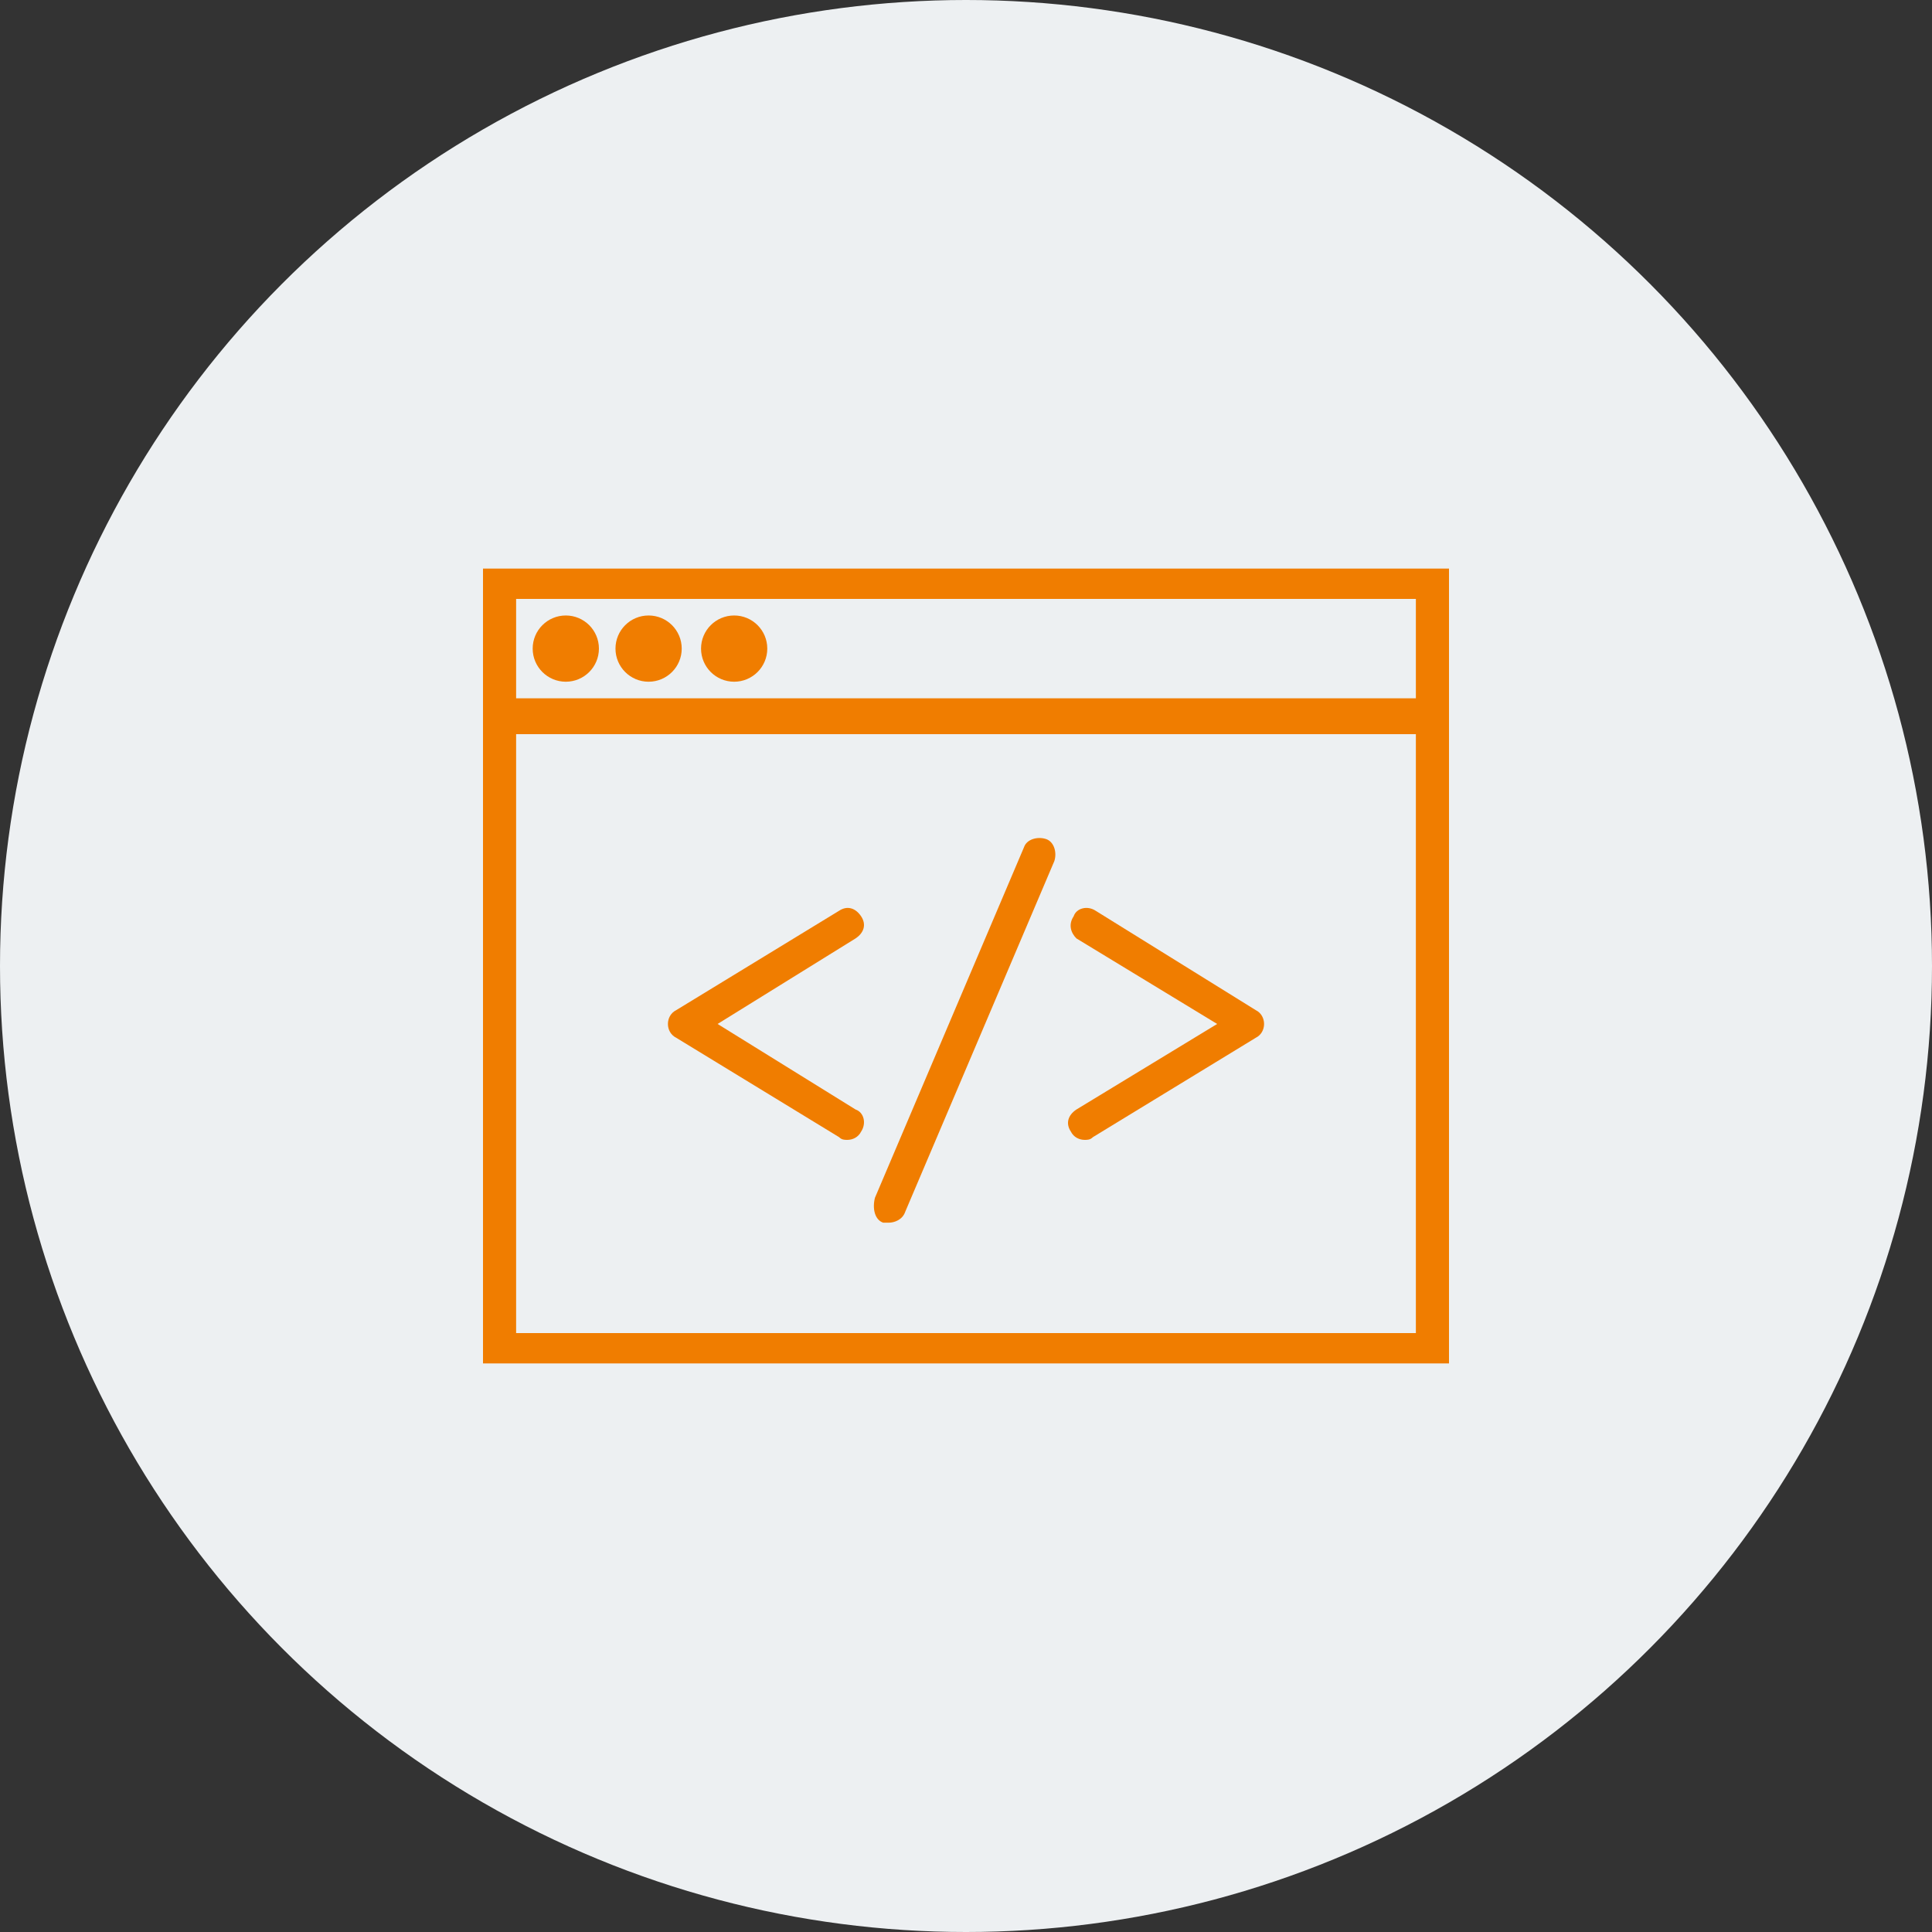
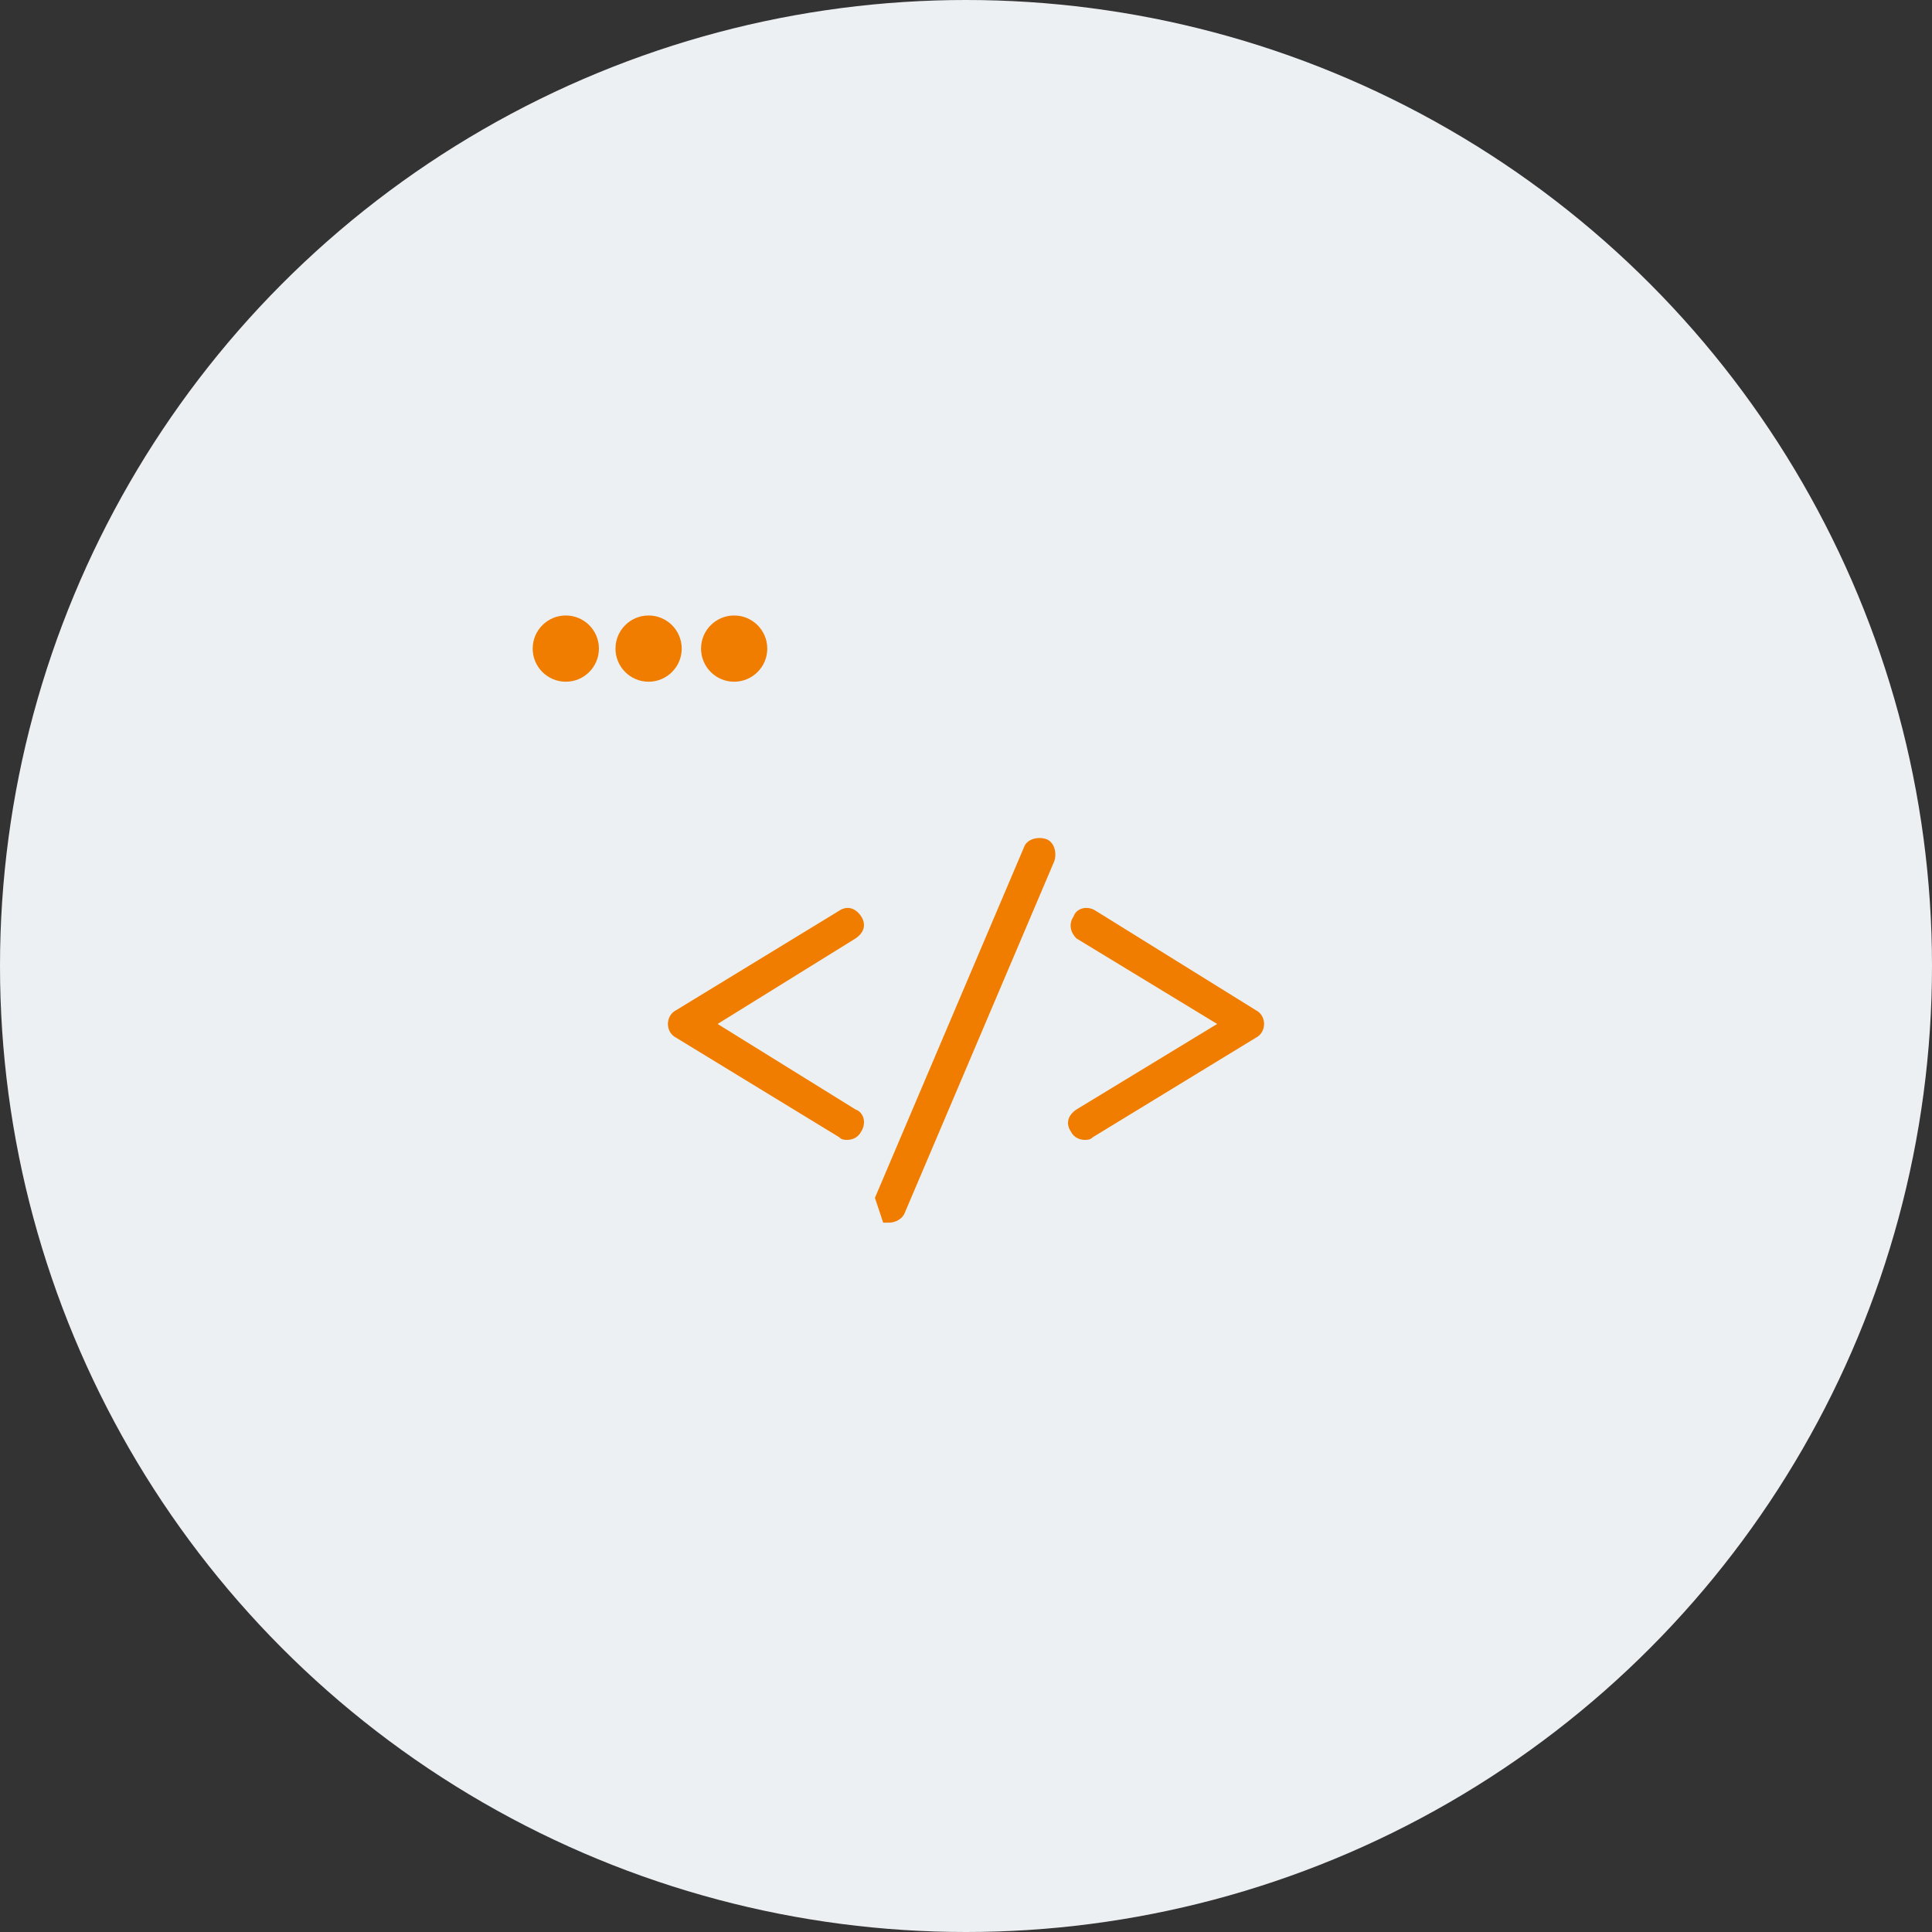
<svg xmlns="http://www.w3.org/2000/svg" version="1.1" id="Layer_1" x="0px" y="0px" viewBox="0 0 70 70" style="enable-background:new 0 0 70 70;" xml:space="preserve">
  <rect x="0" y="0" width="70" height="70" fill="#333333" stroke="none" />
  <style type="text/css">
	.st0{fill:#EDF0F2;}
	.st1{fill:#F07D00;}
</style>
  <circle class="st0" cx="35" cy="35" r="35" />
  <g>
    <g>
      <g>
-         <path class="st1" d="M17.5,20.5v4.8v1.2v22.9h35V26.6v-1.2v-4.8H17.5z M51.3,48.3H18.7V26.6h32.6V48.3z M51.3,25.3H18.7v-3.6     h32.6V25.3z" />
        <circle class="st1" cx="20.5" cy="23.5" r="1.2" />
        <circle class="st1" cx="23.5" cy="23.5" r="1.2" />
        <circle class="st1" cx="26.6" cy="23.5" r="1.2" />
-         <path class="st1" d="M32,44.3c0.1,0,0.2,0,0.2,0c0.2,0,0.5-0.1,0.6-0.4l5.4-12.7c0.1-0.3,0-0.7-0.3-0.8c-0.3-0.1-0.7,0-0.8,0.3     l-5.4,12.7C31.6,43.8,31.7,44.2,32,44.3z" />
+         <path class="st1" d="M32,44.3c0.1,0,0.2,0,0.2,0c0.2,0,0.5-0.1,0.6-0.4l5.4-12.7c0.1-0.3,0-0.7-0.3-0.8c-0.3-0.1-0.7,0-0.8,0.3     l-5.4,12.7z" />
        <path class="st1" d="M24.5,37.6l5.9,3.6c0.1,0.1,0.2,0.1,0.3,0.1c0.2,0,0.4-0.1,0.5-0.3c0.2-0.3,0.1-0.7-0.2-0.8L26,37.1L31,34     c0.3-0.2,0.4-0.5,0.2-0.8c-0.2-0.3-0.5-0.4-0.8-0.2l-5.9,3.6c-0.2,0.1-0.3,0.3-0.3,0.5C24.2,37.3,24.3,37.5,24.5,37.6z" />
        <path class="st1" d="M39,34l5.1,3.1L39,40.2c-0.3,0.2-0.4,0.5-0.2,0.8c0.1,0.2,0.3,0.3,0.5,0.3c0.1,0,0.2,0,0.3-0.1l5.9-3.6     c0.2-0.1,0.3-0.3,0.3-0.5s-0.1-0.4-0.3-0.5L39.7,33c-0.3-0.2-0.7-0.1-0.8,0.2C38.7,33.5,38.8,33.8,39,34z" />
      </g>
    </g>
  </g>
</svg>